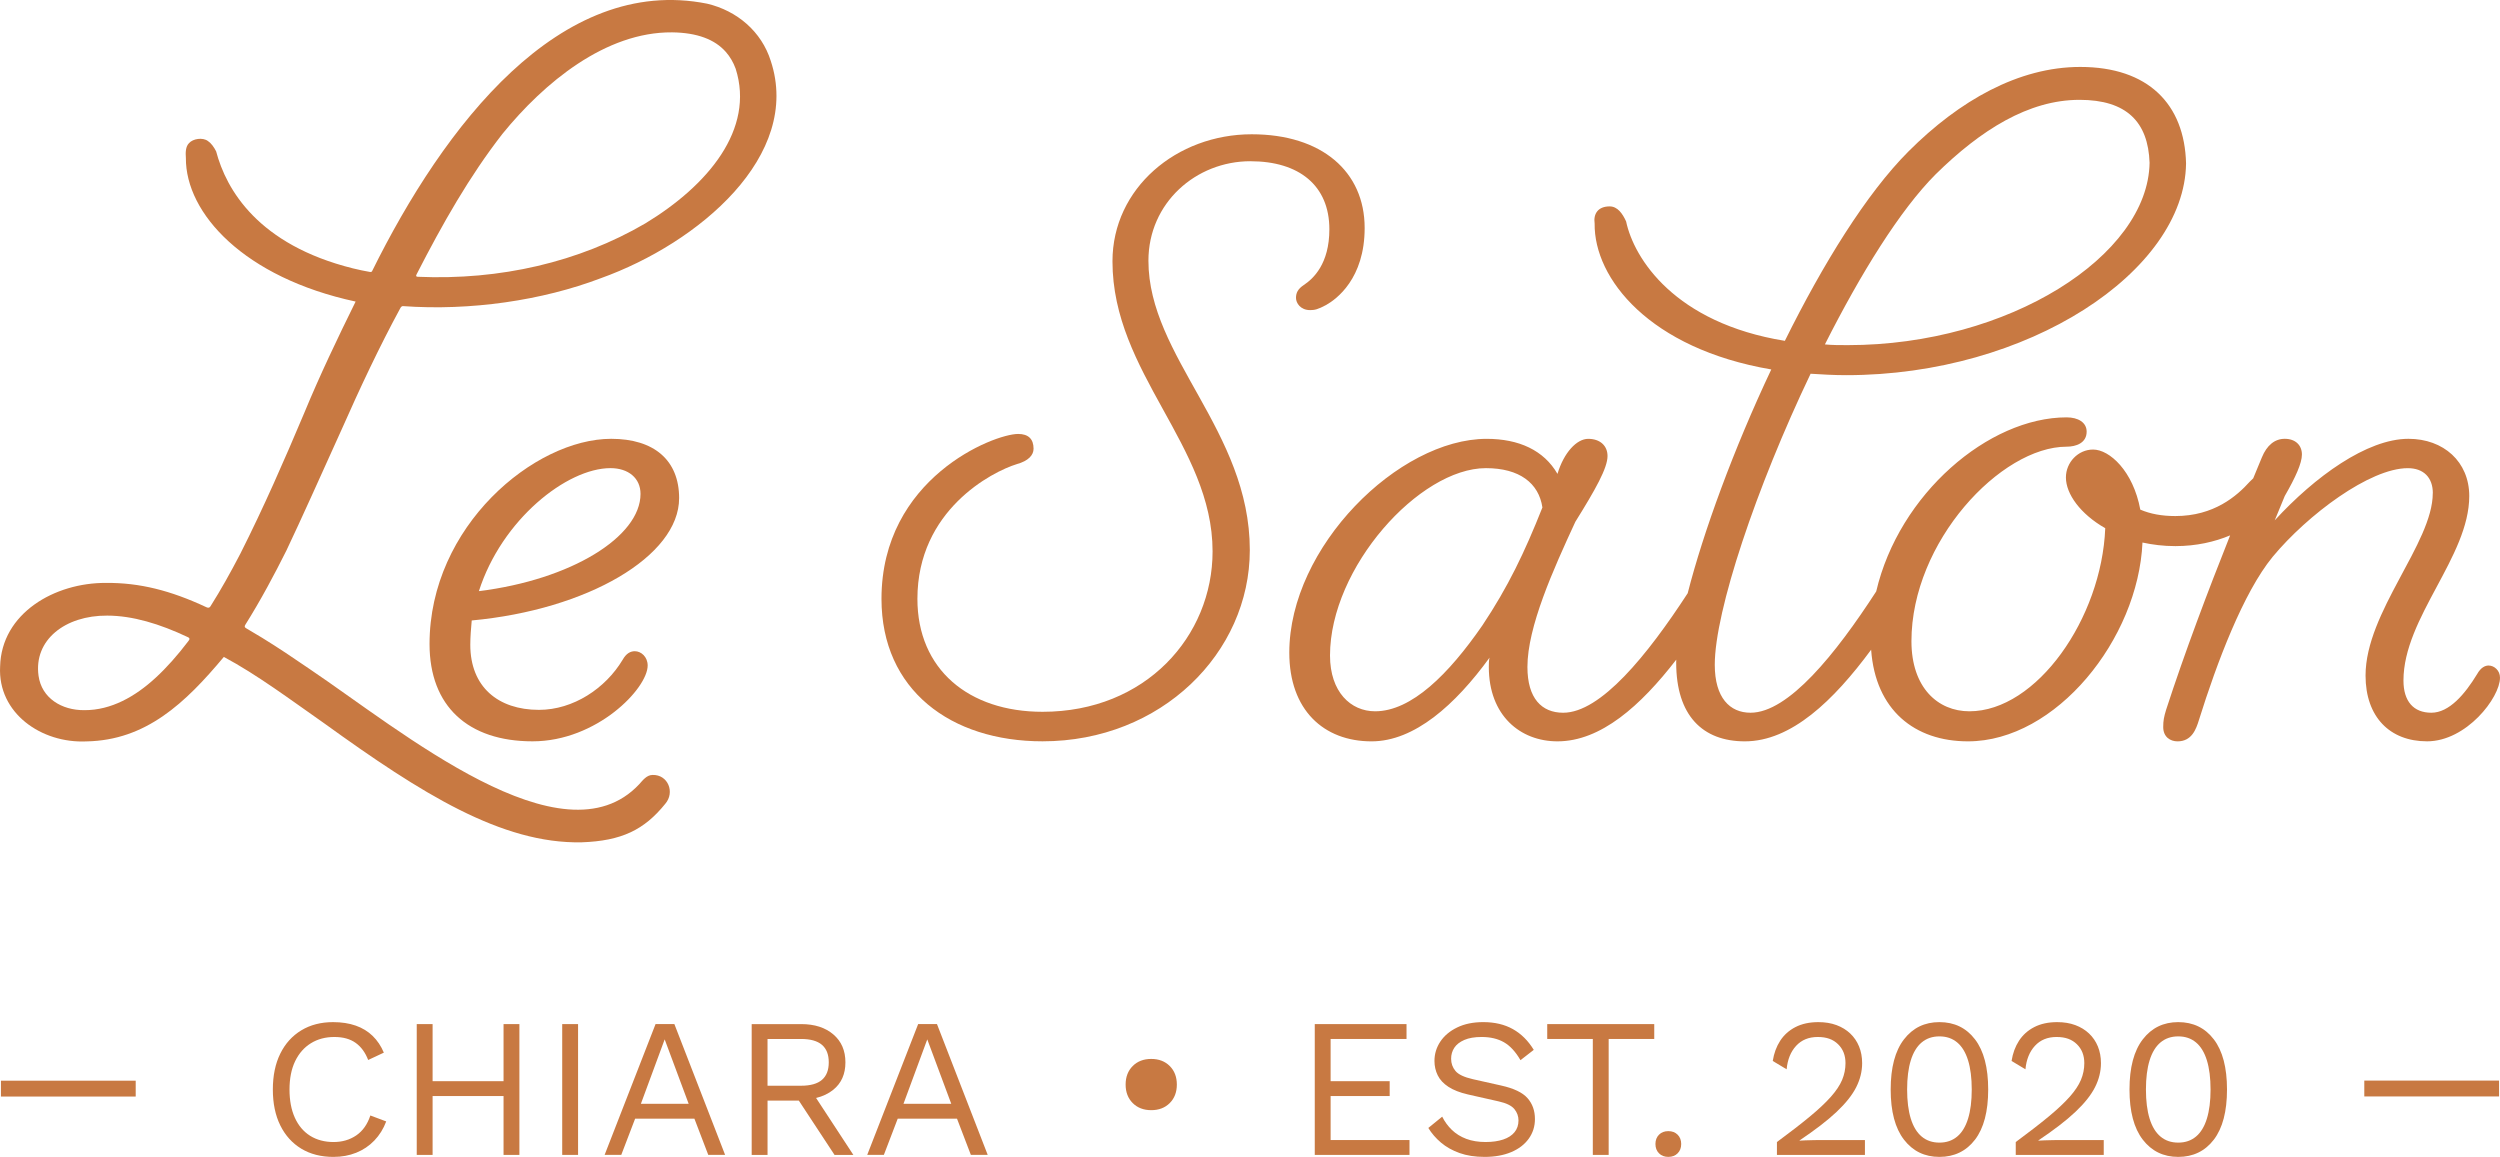
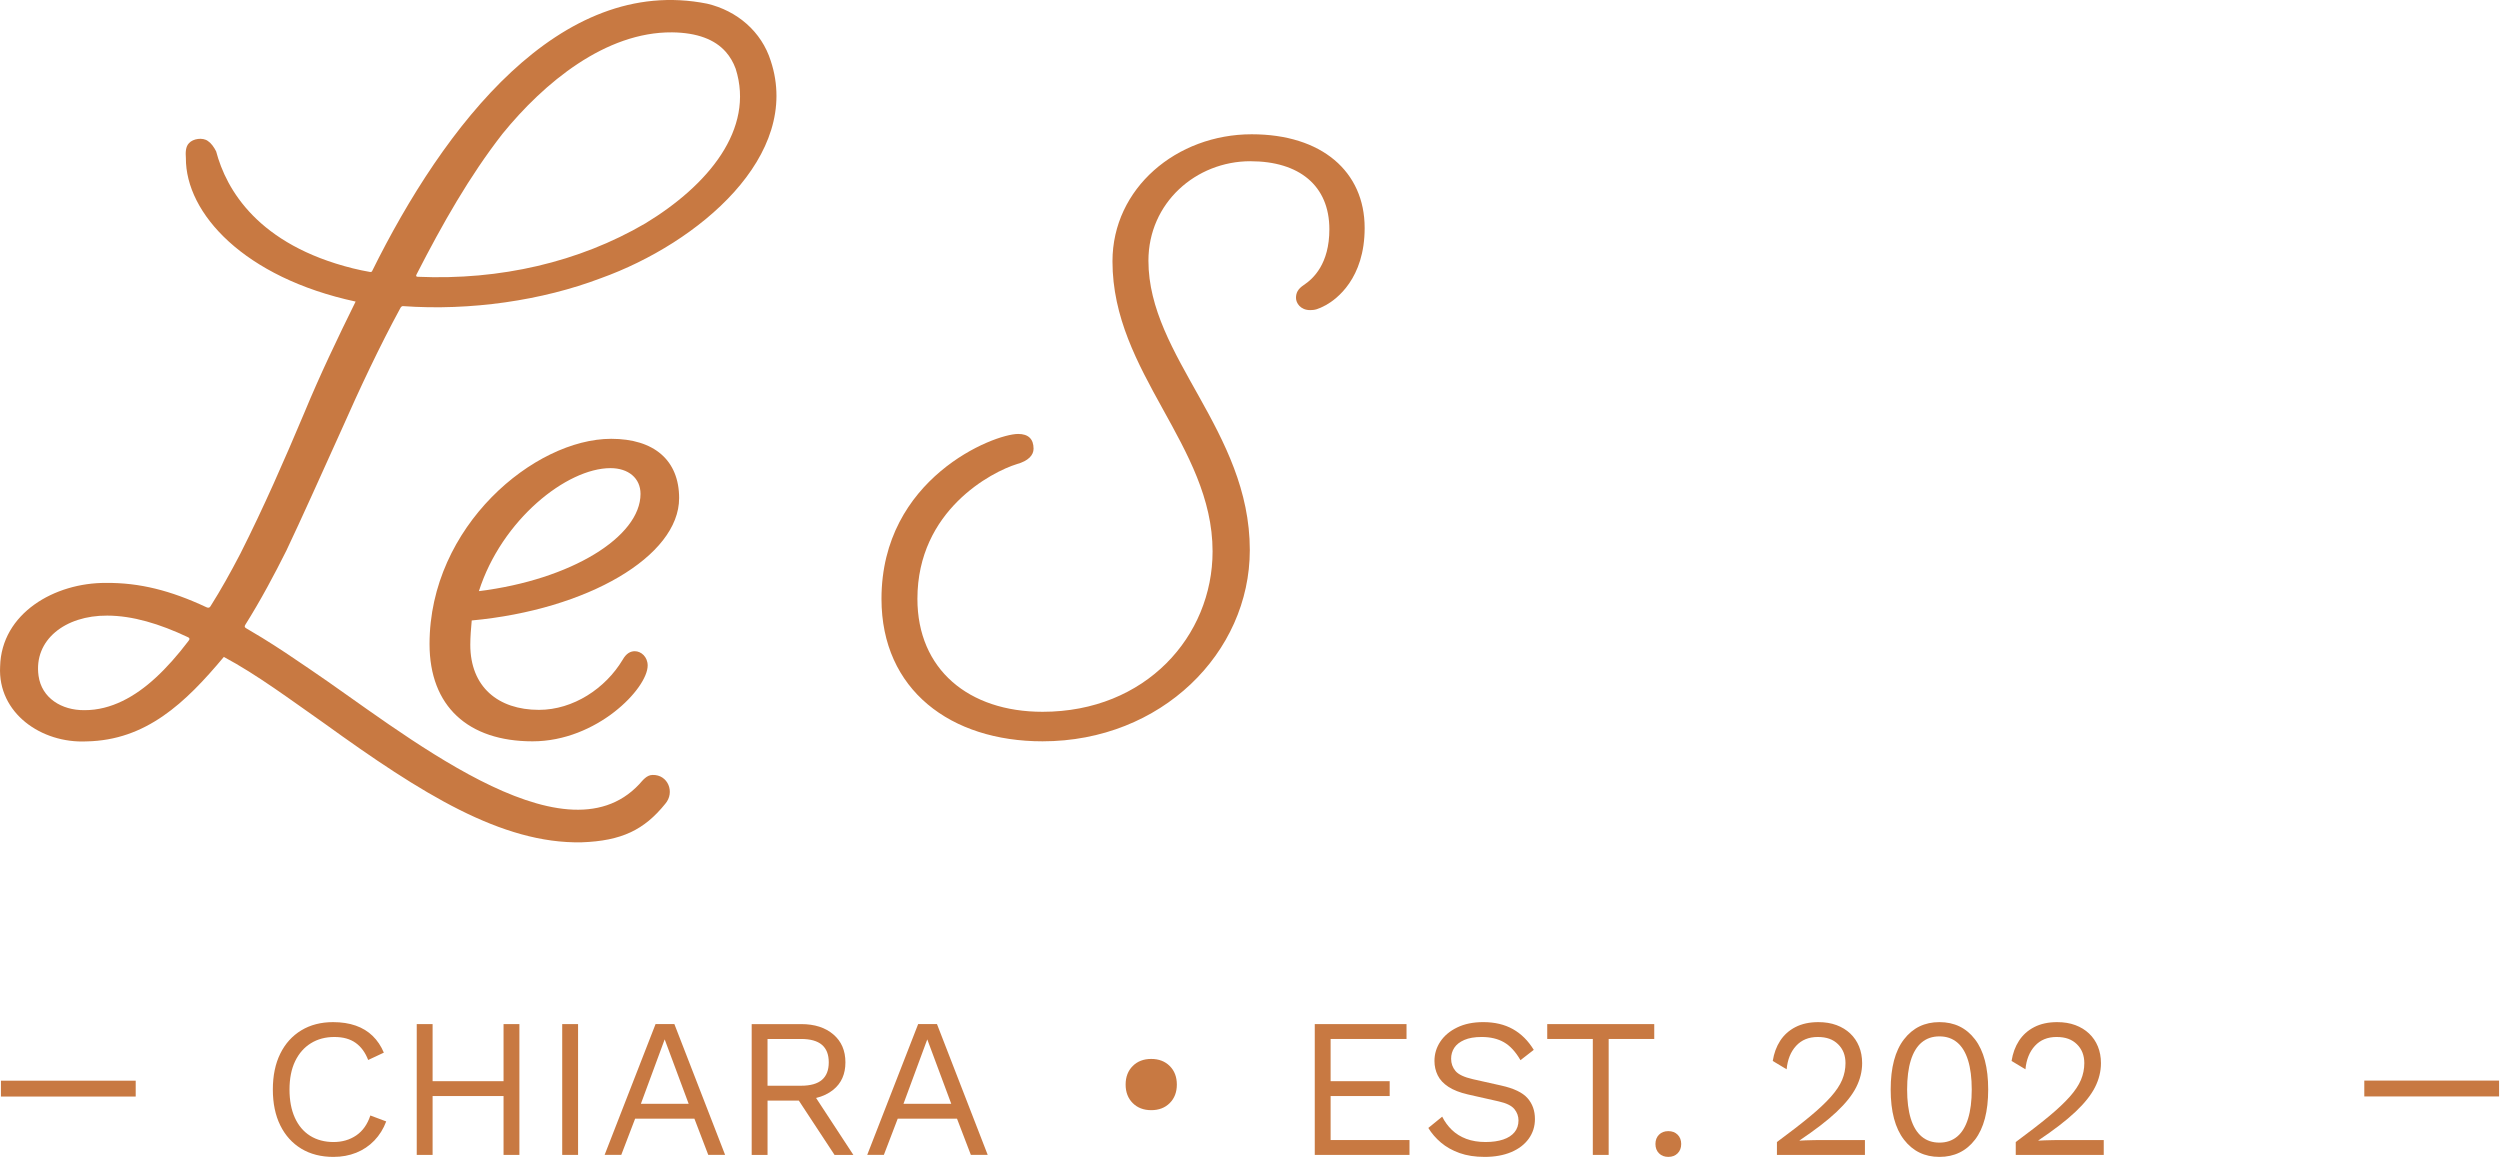
<svg xmlns="http://www.w3.org/2000/svg" id="uuid-b697bee0-3f56-47f8-9dd7-836593320324" viewBox="0 0 2501.86 1157.75">
  <defs>
    <style>.uuid-2113f972-2604-493b-b023-5481172a15b2{fill:#c87942;}</style>
  </defs>
  <path class="uuid-2113f972-2604-493b-b023-5481172a15b2" d="M356.56,1136.23c-6.48,4.43-14.08,6.65-22.81,6.65s-16.79-2.08-23.4-6.25c-6.61-4.16-11.7-10.18-15.27-18.05-3.57-7.86-5.36-17.29-5.36-28.26s1.88-20.56,5.65-28.36c3.77-7.8,9.02-13.78,15.77-17.95,6.74-4.16,14.54-6.25,23.4-6.25s15.83,1.95,21.32,5.85c5.49,3.9,9.68,9.62,12.59,17.16l15.67-7.34c-2.78-6.61-6.51-12.2-11.21-16.76-4.69-4.56-10.35-8-16.96-10.31-6.61-2.31-14.15-3.47-22.61-3.47-12.17,0-22.78,2.75-31.83,8.23-9.06,5.49-16.07,13.26-21.02,23.3-4.96,10.05-7.44,22.01-7.44,35.9s2.48,25.85,7.44,35.9c4.96,10.05,11.96,17.82,21.02,23.31,9.06,5.49,19.8,8.23,32.23,8.23,8.2,0,15.77-1.39,22.71-4.16,6.94-2.78,12.99-6.84,18.15-12.2s9.12-11.73,11.9-19.14l-15.87-5.95c-2.91,8.86-7.61,15.5-14.08,19.93Z" />
  <polygon class="uuid-2113f972-2604-493b-b023-5481172a15b2" points="503.92 1081.99 432.92 1081.99 432.92 1024.86 417.05 1024.86 417.05 1155.77 432.92 1155.77 432.92 1096.86 503.92 1096.86 503.92 1155.77 519.79 1155.77 519.79 1024.86 503.92 1024.86 503.92 1081.99" />
  <rect class="uuid-2113f972-2604-493b-b023-5481172a15b2" x="562.63" y="1024.86" width="15.87" height="130.9" />
  <path class="uuid-2113f972-2604-493b-b023-5481172a15b2" d="M656.04,1024.86l-50.97,130.9h16.66l13.88-36.29h59.3l13.88,36.29h16.86l-50.77-130.9h-18.84ZM641.37,1104.6l23.8-64.46,24,64.46h-47.8Z" />
  <path class="uuid-2113f972-2604-493b-b023-5481172a15b2" d="M833.85,1090.61c8.13-6.55,12.2-15.7,12.2-27.47s-4.03-21.09-12.1-27.96c-8.07-6.88-18.78-10.32-32.13-10.32h-49.58v130.9h15.87v-54.34h31.31l35.73,54.34h18.84l-37.31-56.98c6.64-1.58,12.37-4.3,17.18-8.17ZM768.1,1086.55v-46.81h33.52c9.39,0,16.36,1.95,20.92,5.85,4.56,3.9,6.84,9.75,6.84,17.55s-2.28,13.65-6.84,17.55c-4.56,3.9-11.54,5.85-20.92,5.85h-33.52Z" />
  <path class="uuid-2113f972-2604-493b-b023-5481172a15b2" d="M918.83,1024.86l-50.97,130.9h16.66l13.88-36.29h59.3l13.88,36.29h16.86l-50.77-130.9h-18.84ZM904.16,1104.6l23.8-64.46,24,64.46h-47.8Z" />
  <path class="uuid-2113f972-2604-493b-b023-5481172a15b2" d="M1152.09,1059.72c-7.63,0-13.8,2.37-18.53,7.1-4.73,4.73-7.1,10.91-7.1,18.54s2.37,13.8,7.1,18.53c4.73,4.73,10.91,7.1,18.53,7.1s13.8-2.36,18.53-7.1c4.73-4.73,7.1-10.91,7.1-18.53s-2.37-13.81-7.1-18.54c-4.73-4.73-10.91-7.1-18.53-7.1Z" />
  <polygon class="uuid-2113f972-2604-493b-b023-5481172a15b2" points="1331.6 1096.86 1390.71 1096.86 1390.71 1081.99 1331.6 1081.99 1331.6 1039.74 1407.57 1039.74 1407.57 1024.86 1315.74 1024.86 1315.74 1155.77 1410.54 1155.77 1410.54 1140.89 1331.6 1140.89 1331.6 1096.86" />
  <path class="uuid-2113f972-2604-493b-b023-5481172a15b2" d="M1502.37,1086.35l-28.36-6.35c-8.73-1.98-14.55-4.73-17.45-8.23-2.91-3.5-4.36-7.57-4.36-12.2,0-4.1,1.06-7.77,3.17-11.01,2.11-3.24,5.45-5.85,10.02-7.84,4.56-1.98,10.34-2.97,17.35-2.97,8.73,0,16.16,1.75,22.31,5.26,6.15,3.51,11.67,9.49,16.56,17.95l13.29-10.32c-5.55-9.12-12.49-16.03-20.83-20.73-8.33-4.69-18.25-7.04-29.75-7.04-10.05,0-18.74,1.79-26.08,5.36-7.34,3.57-12.96,8.3-16.86,14.18-3.9,5.88-5.85,12.33-5.85,19.34,0,5.16,1.09,9.95,3.27,14.38,2.18,4.43,5.75,8.26,10.71,11.5,4.96,3.24,11.47,5.78,19.54,7.64l30.74,6.94c7.67,1.72,12.89,4.26,15.67,7.64,2.78,3.37,4.16,7.18,4.16,11.4,0,4.63-1.32,8.56-3.97,11.8-2.65,3.24-6.45,5.69-11.4,7.34-4.96,1.65-10.81,2.48-17.55,2.48-7.27,0-13.72-1.06-19.34-3.17-5.62-2.11-10.41-5.09-14.38-8.92s-7.21-8.26-9.72-13.29l-13.88,11.31c3.3,5.42,7.54,10.31,12.69,14.68,5.16,4.36,11.34,7.83,18.54,10.41,7.21,2.58,15.57,3.87,25.09,3.87,10.18,0,19.04-1.59,26.58-4.76,7.54-3.17,13.39-7.64,17.55-13.39,4.16-5.75,6.25-12.33,6.25-19.73,0-8.33-2.48-15.3-7.44-20.92-4.96-5.62-13.72-9.82-26.28-12.59Z" />
  <polygon class="uuid-2113f972-2604-493b-b023-5481172a15b2" points="1548.38 1039.74 1594 1039.74 1594 1155.77 1609.86 1155.77 1609.86 1039.74 1655.48 1039.74 1655.48 1024.86 1548.38 1024.86 1548.38 1039.74" />
  <path class="uuid-2113f972-2604-493b-b023-5481172a15b2" d="M1669.56,1131.97c-3.84,0-6.94,1.19-9.32,3.57-2.38,2.38-3.57,5.49-3.57,9.32s1.19,6.94,3.57,9.32c2.38,2.38,5.49,3.57,9.32,3.57s6.94-1.19,9.32-3.57c2.38-2.38,3.57-5.49,3.57-9.32s-1.19-6.94-3.57-9.32c-2.38-2.38-5.49-3.57-9.32-3.57Z" />
  <path class="uuid-2113f972-2604-493b-b023-5481172a15b2" d="M1814.64,1140.99c-2.58.07-5.16.13-7.74.2-2.58.07-4.6.17-6.05.3v-.2c15.6-10.44,27.97-19.96,37.09-28.56,9.12-8.6,15.67-16.83,19.64-24.69,3.97-7.87,5.95-15.9,5.95-24.1,0-6.08-1.03-11.63-3.07-16.66-2.05-5.02-4.99-9.35-8.83-12.99-3.84-3.64-8.43-6.44-13.78-8.43-5.36-1.98-11.4-2.97-18.15-2.97-8.86,0-16.5,1.66-22.91,4.96-6.42,3.31-11.5,7.87-15.27,13.68-3.77,5.82-6.25,12.56-7.44,20.23l13.88,8.33c.92-9.78,4.1-17.62,9.52-23.5,5.42-5.88,12.62-8.83,21.62-8.83s15.37,2.41,20.33,7.24c4.96,4.83,7.44,11.14,7.44,18.94,0,5.82-1.13,11.4-3.37,16.76-2.25,5.36-6.02,11.01-11.3,16.96-5.29,5.95-12.33,12.56-21.12,19.83-8.8,7.28-19.73,15.74-32.82,25.39v12.89h88.06v-14.88h-45.82c-1.32,0-3.27.03-5.85.1Z" />
  <path class="uuid-2113f972-2604-493b-b023-5481172a15b2" d="M1940.88,1022.88c-14.81,0-26.65,5.75-35.5,17.26-8.86,11.5-13.29,28.23-13.29,50.18s4.43,38.67,13.29,50.18c8.86,11.5,20.69,17.25,35.5,17.25s26.81-5.75,35.6-17.25c8.79-11.5,13.19-28.23,13.19-50.18s-4.4-38.68-13.19-50.18c-8.8-11.5-20.66-17.26-35.6-17.26ZM1969.54,1119.47c-2.45,7.93-6.08,13.92-10.91,17.95-4.83,4.03-10.74,6.05-17.75,6.05s-12.93-2.01-17.75-6.05c-4.83-4.03-8.46-10.02-10.91-17.95-2.45-7.94-3.67-17.65-3.67-29.16s1.22-21.22,3.67-29.16c2.45-7.93,6.08-13.91,10.91-17.95,4.83-4.03,10.74-6.05,17.75-6.05s12.92,2.02,17.75,6.05c4.83,4.03,8.46,10.02,10.91,17.95,2.44,7.93,3.67,17.65,3.67,29.16s-1.22,21.22-3.67,29.16Z" />
  <path class="uuid-2113f972-2604-493b-b023-5481172a15b2" d="M2053.63,1140.99c-2.58.07-5.16.13-7.74.2-2.58.07-4.6.17-6.05.3v-.2c15.6-10.44,27.97-19.96,37.09-28.56,9.12-8.6,15.67-16.83,19.64-24.69,3.97-7.87,5.95-15.9,5.95-24.1,0-6.08-1.03-11.63-3.07-16.66-2.05-5.02-4.99-9.35-8.83-12.99-3.84-3.64-8.43-6.44-13.78-8.43-5.35-1.98-11.4-2.97-18.15-2.97-8.86,0-16.5,1.66-22.91,4.96-6.42,3.31-11.5,7.87-15.27,13.68-3.77,5.82-6.25,12.56-7.44,20.23l13.88,8.33c.92-9.78,4.1-17.62,9.52-23.5,5.42-5.88,12.62-8.83,21.62-8.83s15.37,2.41,20.33,7.24c4.96,4.83,7.44,11.14,7.44,18.94,0,5.82-1.13,11.4-3.37,16.76-2.25,5.36-6.02,11.01-11.3,16.96-5.29,5.95-12.33,12.56-21.12,19.83-8.8,7.28-19.73,15.74-32.82,25.39v12.89h88.06v-14.88h-45.82c-1.32,0-3.27.03-5.85.1Z" />
-   <path class="uuid-2113f972-2604-493b-b023-5481172a15b2" d="M2179.87,1022.88c-14.81,0-26.65,5.75-35.5,17.26-8.86,11.5-13.29,28.23-13.29,50.18s4.43,38.67,13.29,50.18c8.86,11.5,20.69,17.25,35.5,17.25s26.81-5.75,35.6-17.25c8.79-11.5,13.19-28.23,13.19-50.18s-4.4-38.68-13.19-50.18c-8.8-11.5-20.66-17.26-35.6-17.26ZM2208.53,1119.47c-2.45,7.93-6.08,13.92-10.91,17.95-4.83,4.03-10.74,6.05-17.75,6.05s-12.93-2.01-17.75-6.05c-4.83-4.03-8.46-10.02-10.91-17.95-2.45-7.94-3.67-17.65-3.67-29.16s1.22-21.22,3.67-29.16c2.45-7.93,6.08-13.91,10.91-17.95,4.82-4.03,10.74-6.05,17.75-6.05s12.92,2.02,17.75,6.05c4.83,4.03,8.46,10.02,10.91,17.95,2.44,7.93,3.67,17.65,3.67,29.16s-1.22,21.22-3.67,29.16Z" />
  <rect class="uuid-2113f972-2604-493b-b023-5481172a15b2" x=".93" y="1081.49" width="134.87" height="15.87" />
  <rect class="uuid-2113f972-2604-493b-b023-5481172a15b2" x="2366.06" y="1081.39" width="134.87" height="15.87" />
  <path class="uuid-2113f972-2604-493b-b023-5481172a15b2" d="M1251.37,161.36c48.8,0,78.99,24.4,78.99,68.07,0,34.68-16.05,49.45-25.69,55.87-5.78,3.85-7.71,7.71-7.71,12.84s4.49,12.2,14.13,12.2c4.5,0,7.71-.64,16.05-5.14,10.27-5.78,38.53-26.33,38.53-77.06,0-56.51-43.03-93.76-113.02-93.76-75.13,0-139.35,53.94-139.35,127.15,0,111.74,100.18,184.3,100.18,290.26,0,84.77-66.79,160.54-170.17,160.54-73.85,0-125.22-42.38-125.22-113.02,0-88.62,74.49-127.15,99.54-134.86,11.56-3.21,16.7-8.99,16.7-15.41,0-9.63-5.14-14.77-15.41-14.77-24.4,0-136.78,44.31-136.78,165.04,0,91.19,69.35,142.56,161.18,142.56,118.8,0,207.42-88.62,207.42-191.37,0-119.44-101.46-193.29-101.46-289.62,0-57.79,47.52-99.54,102.1-99.54Z" />
-   <path class="uuid-2113f972-2604-493b-b023-5481172a15b2" d="M2434.58,493.54c0,50.1-67.27,118.81-67.27,182.5,0,41.51,24.33,65.84,61.55,65.84,39.36,0,73-43.66,73-63.7,0-7.16-5.73-12.16-11.45-12.16-3.58,0-7.87,2.15-11.45,8.59-12.17,20.04-27.91,38.65-45.8,38.65s-27.91-11.45-27.91-32.21c0-62.98,65.84-123.81,65.84-184.65,0-34.35-25.76-57.26-60.83-57.26-41.51,0-93.76,37.93-133.83,81.59l10.02-24.33c10.74-18.61,17.18-32.92,17.18-41.51,0-9.3-6.44-15.75-17.18-15.75-10.02,0-17.89,6.44-22.9,18.61-2.82,6.78-5.73,13.82-8.67,20.96-1.06.99-2.19,2.07-3.49,3.37-12.88,14.32-35.78,34.36-74.43,34.36-13.6,0-25.05-2.15-35.07-6.44-7.16-38.65-30.77-60.12-47.24-60.12-15.03,0-27.2,12.88-27.2,27.91,0,16.46,14.31,36.5,39.36,50.81-3.58,90.18-68.71,183.22-135.98,183.22-31.49,0-57.97-23.62-57.97-70.14,0-99.48,89.46-194.67,155.3-194.67,9.3,0,20.04-3.58,20.04-15.03,0-9.3-8.59-14.31-20.04-14.31-78.02,0-167.76,76.62-190.56,174.21-40.75,62.87-87.9,121.37-125.77,121.37-20.76,0-35.79-15.03-35.79-47.95,0-53.68,41.51-177.49,95.9-291.29,11.45.72,22.9,1.43,35.79,1.43,181.78,0,338.52-103.78,339.95-211.84-1.43-59.4-37.93-96.62-105.92-96.62-61.55,0-120.95,33.64-171.76,84.45-42.23,42.23-85.88,113.08-123.81,189.66-110.22-17.89-151.01-82.3-158.88-119.52-3.58-7.87-8.59-15.03-16.46-15.03-11.45,0-16.46,7.16-15.03,17.18-.72,55.11,55.11,125.24,176.78,146-37.82,80.01-68.07,162.94-83.65,223.94-40.48,62.19-87.1,119.6-124.61,119.6-21.47,0-35.78-14.32-35.78-45.8,0-40.08,25.76-97.34,47.95-145.28,20.04-32.21,32.21-53.68,32.21-65.84,0-10.02-7.16-17.18-19.32-17.18-11.45,0-24.33,13.6-30.77,35.07-13.6-23.62-38.65-35.07-70.85-35.07-88.03,0-197.53,108.07-197.53,213.99,0,57.26,34.35,88.75,82.3,88.75,42.94,0,83.74-36.5,118.09-83.74-.72,2.86-.72,5.72-.72,9.3,0,48.67,31.49,74.43,68.71,74.43,43.33,0,83.14-35.52,118.87-81.75-.03,1.02-.07,2.06-.07,3.02,0,52.96,26.48,78.73,68.71,78.73,46.39,0,88.74-40.7,126.37-91.68,4.34,60.51,43.63,91.68,96.92,91.68,88.03,0,170.33-102.34,174.63-198.96,10.02,2.15,20.76,3.58,32.92,3.58,21.06,0,39.48-4.33,54.8-10.75-22.28,55.93-45.43,117.19-64.1,174.64-2.15,7.16-2.86,10.74-2.86,17.18,0,10.02,7.16,14.32,14.31,14.32,14.31,0,18.61-12.17,21.47-21.47,17.89-57.26,44.37-127.39,73.72-163.18,35.07-42.23,97.33-88.74,135.27-88.74,15.74,0,25.05,9.3,25.05,25.05ZM1937.19,174.34c45.09-44.37,93.04-74.43,143.85-74.43,47.23,0,68.71,22.19,70.14,62.98-1.43,93.04-140.99,182.5-302.02,182.5-7.87,0-15.74,0-22.9-.72,35.79-70.85,75.15-134.55,110.93-170.33ZM1483.44,625.94c-33.64,48.67-70.85,85.88-107.35,85.88-24.33,0-45.09-19.32-45.09-55.82,0-88.03,89.46-187.51,156.02-187.51,33.64,0,52.96,15.03,56.54,39.36-17.89,45.09-34.35,79.44-60.12,118.09Z" />
  <path class="uuid-2113f972-2604-493b-b023-5481172a15b2" d="M679.64,498.54c0-37.93-25.05-59.4-67.99-59.4-76.58,0-181.79,87.31-181.79,205.4,0,62.27,38.65,97.34,103.06,97.34s115.23-52.96,115.23-75.87c0-8.58-6.44-14.31-12.88-14.31-4.29,0-8.59,2.15-12.17,8.59-17.18,28.63-49.38,50.1-83.74,50.1-40.8,0-68.71-22.91-68.71-65.13,0-7.87.72-16.46,1.43-24.33,115.94-10.74,207.55-64.41,207.55-122.38ZM610.94,468.48c17.89,0,30.06,10.02,30.06,25.77,0,42.94-69.42,85.89-161.75,97.33,22.9-71.56,88.03-123.1,131.69-123.1Z" />
  <path class="uuid-2113f972-2604-493b-b023-5481172a15b2" d="M665.74,804.42c9.94-11.46,2.79-29.37-12.7-28.9-5.9.07-9.74,5.3-13.37,9.32-76.54,81.67-238.16-53.57-330.08-115.5-15.73-10.81-31.53-21.4-47.35-31.13-5.35-3.29-10.58-6.42-15.71-9.37-.81-.47-1.45-.97-1.59-1.62-.13-.55.1-1.2.52-1.91,7.55-12.02,15-24.84,22.18-37.99,6.46-11.81,12.79-24,18.89-36.2l.05-.1c14.79-31.12,34.85-75.85,55.61-121.86,17.86-40.4,37.45-82.17,58.38-120.67.56-1.06,1.24-1.93,2.41-2.16,67.92,4.93,139.67-5.64,198.24-27.89,98.2-35.25,201.44-122.77,170.12-217.47-9.2-29.32-33.64-50.21-63.72-57.29-147.22-29.35-263.26,122.06-335.42,268.02-.54.44-1.13.56-1.74.5-6.03-1-11.36-2.23-17.3-3.63-94.83-23.66-126.71-78.65-136.86-117.08-2.16-4.24-4.84-8.1-8.24-10.37-5.23-3.86-14.91-2.33-18.84,2.07-3.59,3.46-3.61,9.77-3.2,14.83-.4,55.56,58.35,119.81,169.87,143.78-17.87,36.22-35.91,73.94-51.18,110.93-20.57,48.81-40.79,95-64.19,141.38-9.74,18.71-19.51,36.25-29.85,52.58-.31.47-.65.88-1.04,1.14-.92.72-2.52.16-3.63-.41-35.15-16.39-66.25-24.38-99.97-24.06-51.24-.31-104.66,30.3-105.92,83.72-2.46,46.55,41.32,77.01,86.48,74.88,59.49-1.1,98.81-38.33,137.42-84.55,33.55,17.95,66.77,42.89,101.11,66.93,96.42,69.61,176.84,120.22,256.94,118.62,40.04-1.41,62.64-12.46,83.7-38.54ZM416.87,274.61c26.07-50.88,52.93-98.21,85.83-140.5l.11-.14c41.69-51.3,103.28-102.15,169.8-101.59,25.01.31,42.71,7.02,53.77,19.59,4.22,4.78,7.49,10.41,9.85,16.85,19.16,60.37-27.35,116.53-90.51,154.8-66.29,38.71-145.17,56.99-227.64,53.37-.55-.03-1.22-.16-1.5-.56-.26-.38-.09-1.04.29-1.81ZM188.48,641.6c-10.78,14.19-21.73,26.6-32.93,36.85-20.09,18.47-44.21,32.36-71,32.24h-.19c-22.63.18-42.73-12.04-45.8-34.48-4.91-35.75,26.55-60.4,68.75-60.14,25.18.04,52.27,8.08,81.01,21.7.69.37,1.18.8,1.27,1.35.16.75-.56,1.8-1.1,2.49Z" />
</svg>